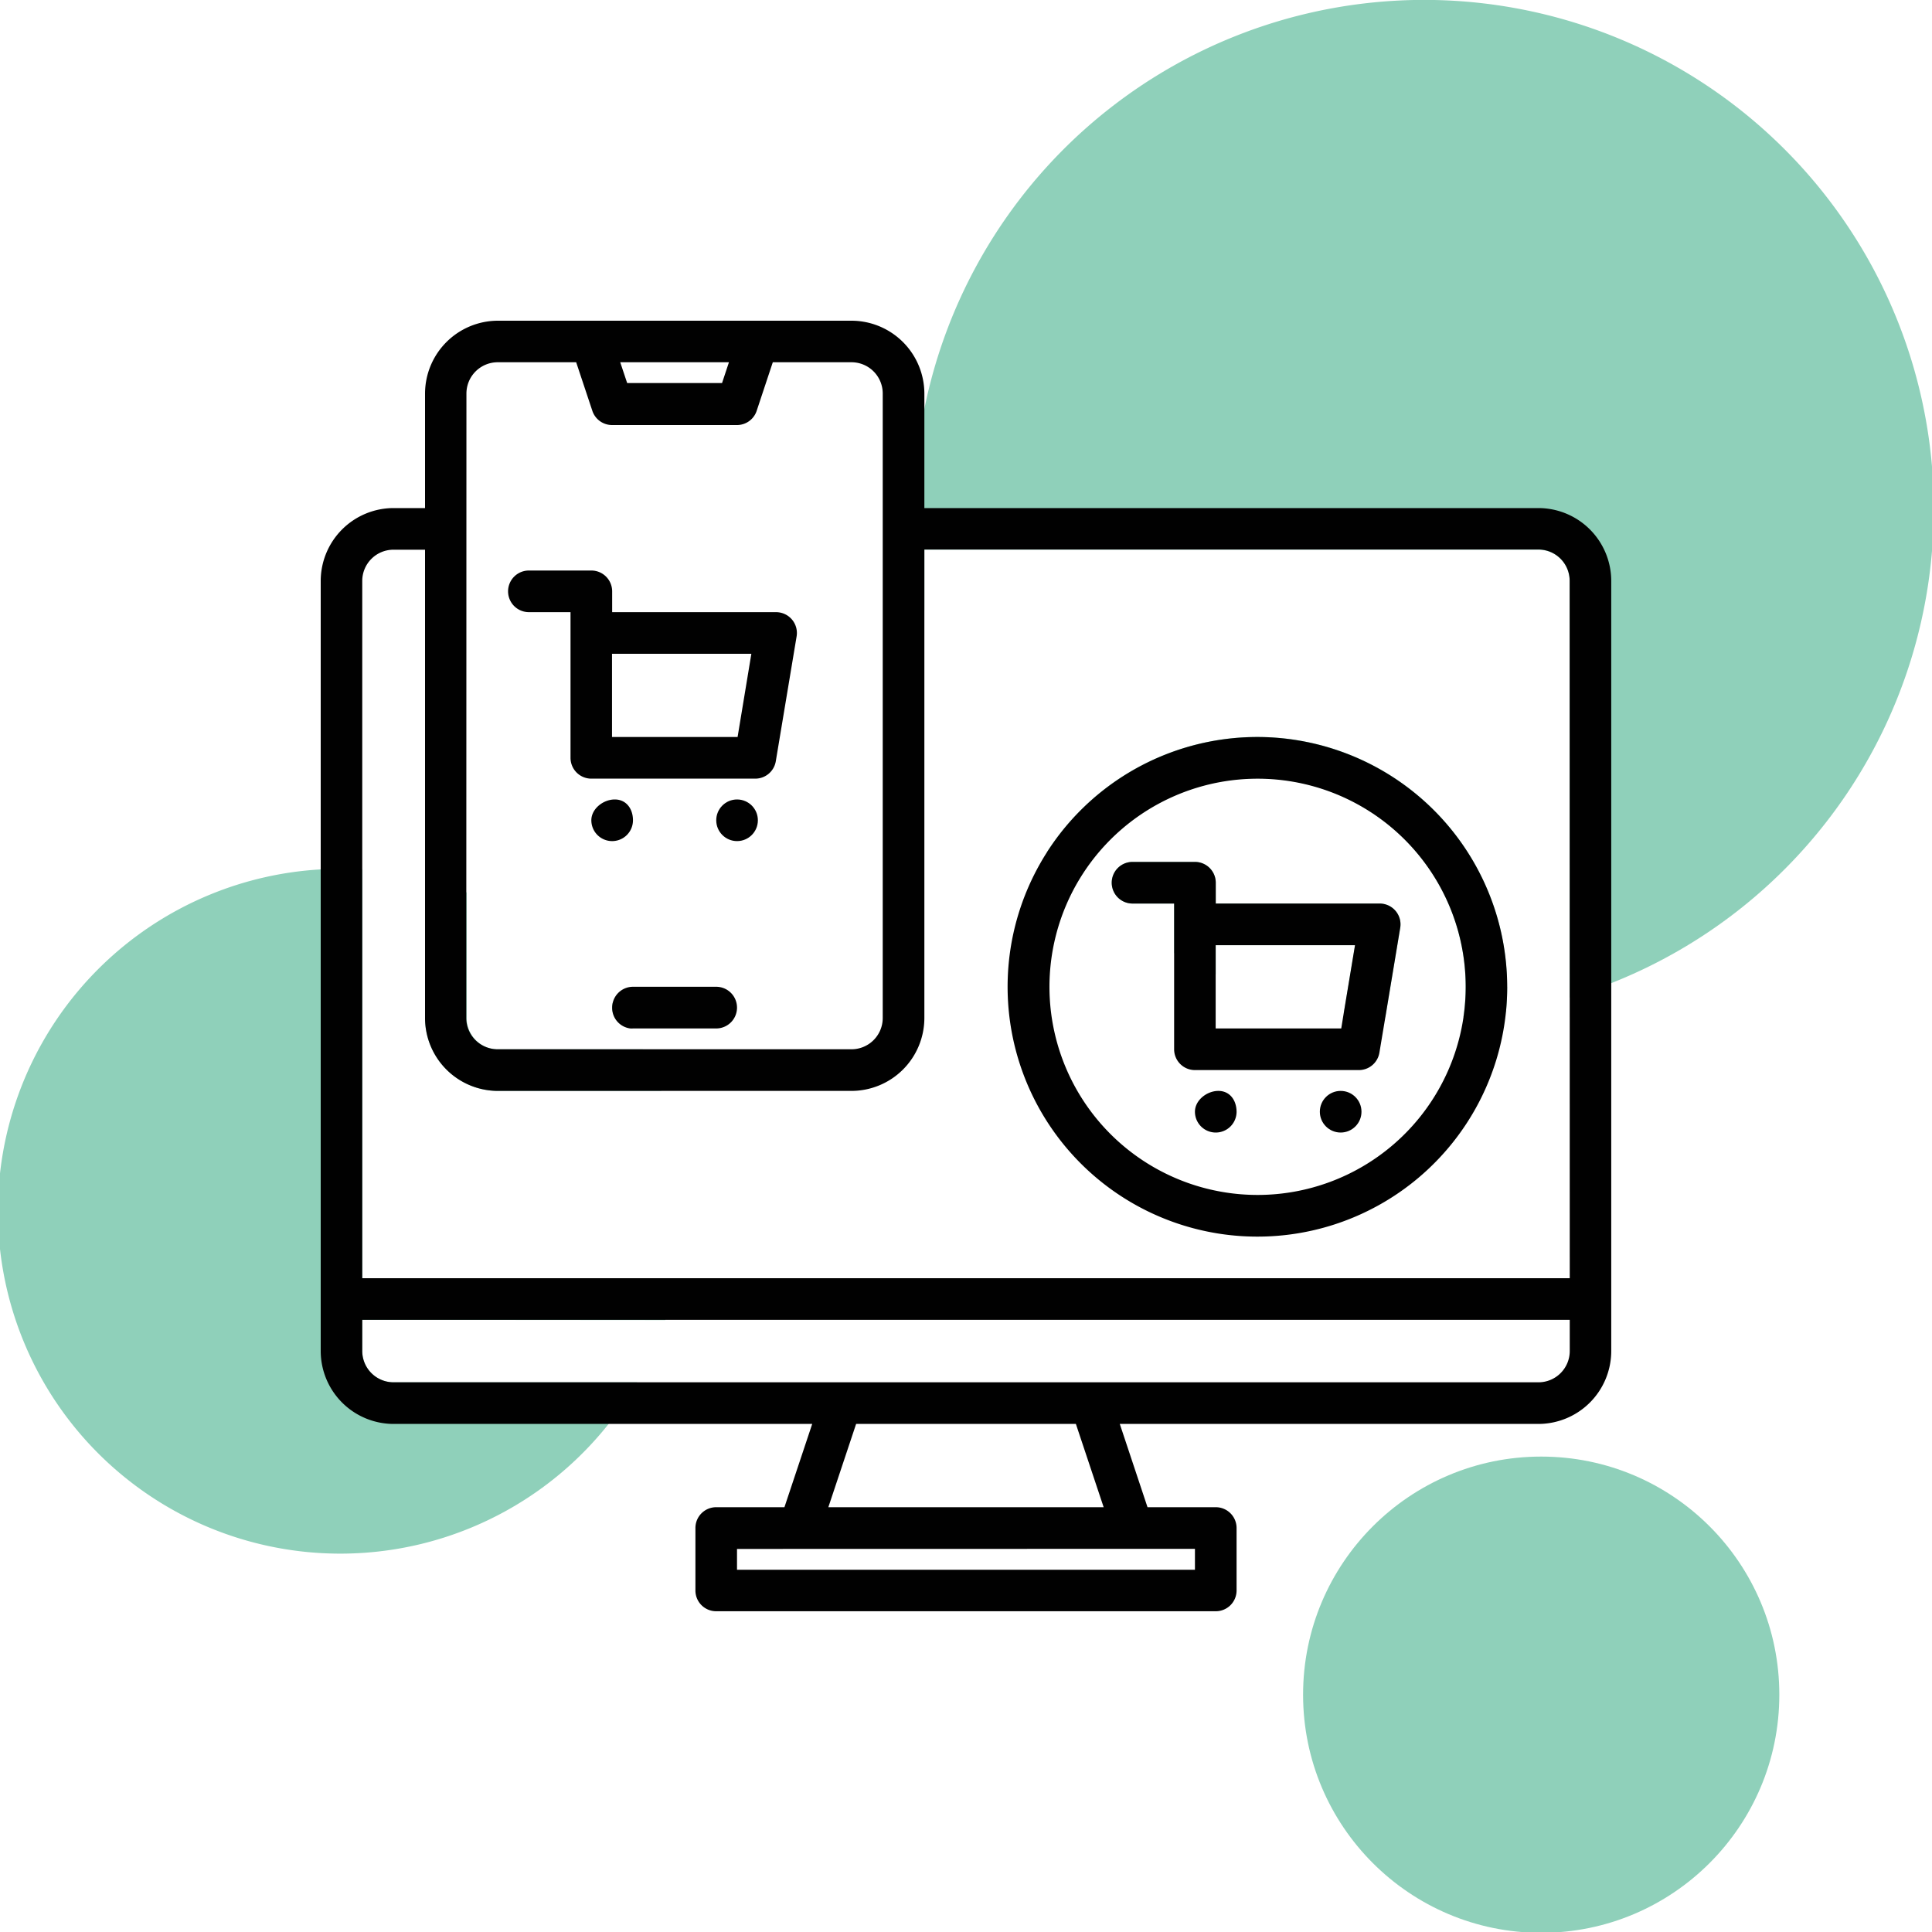
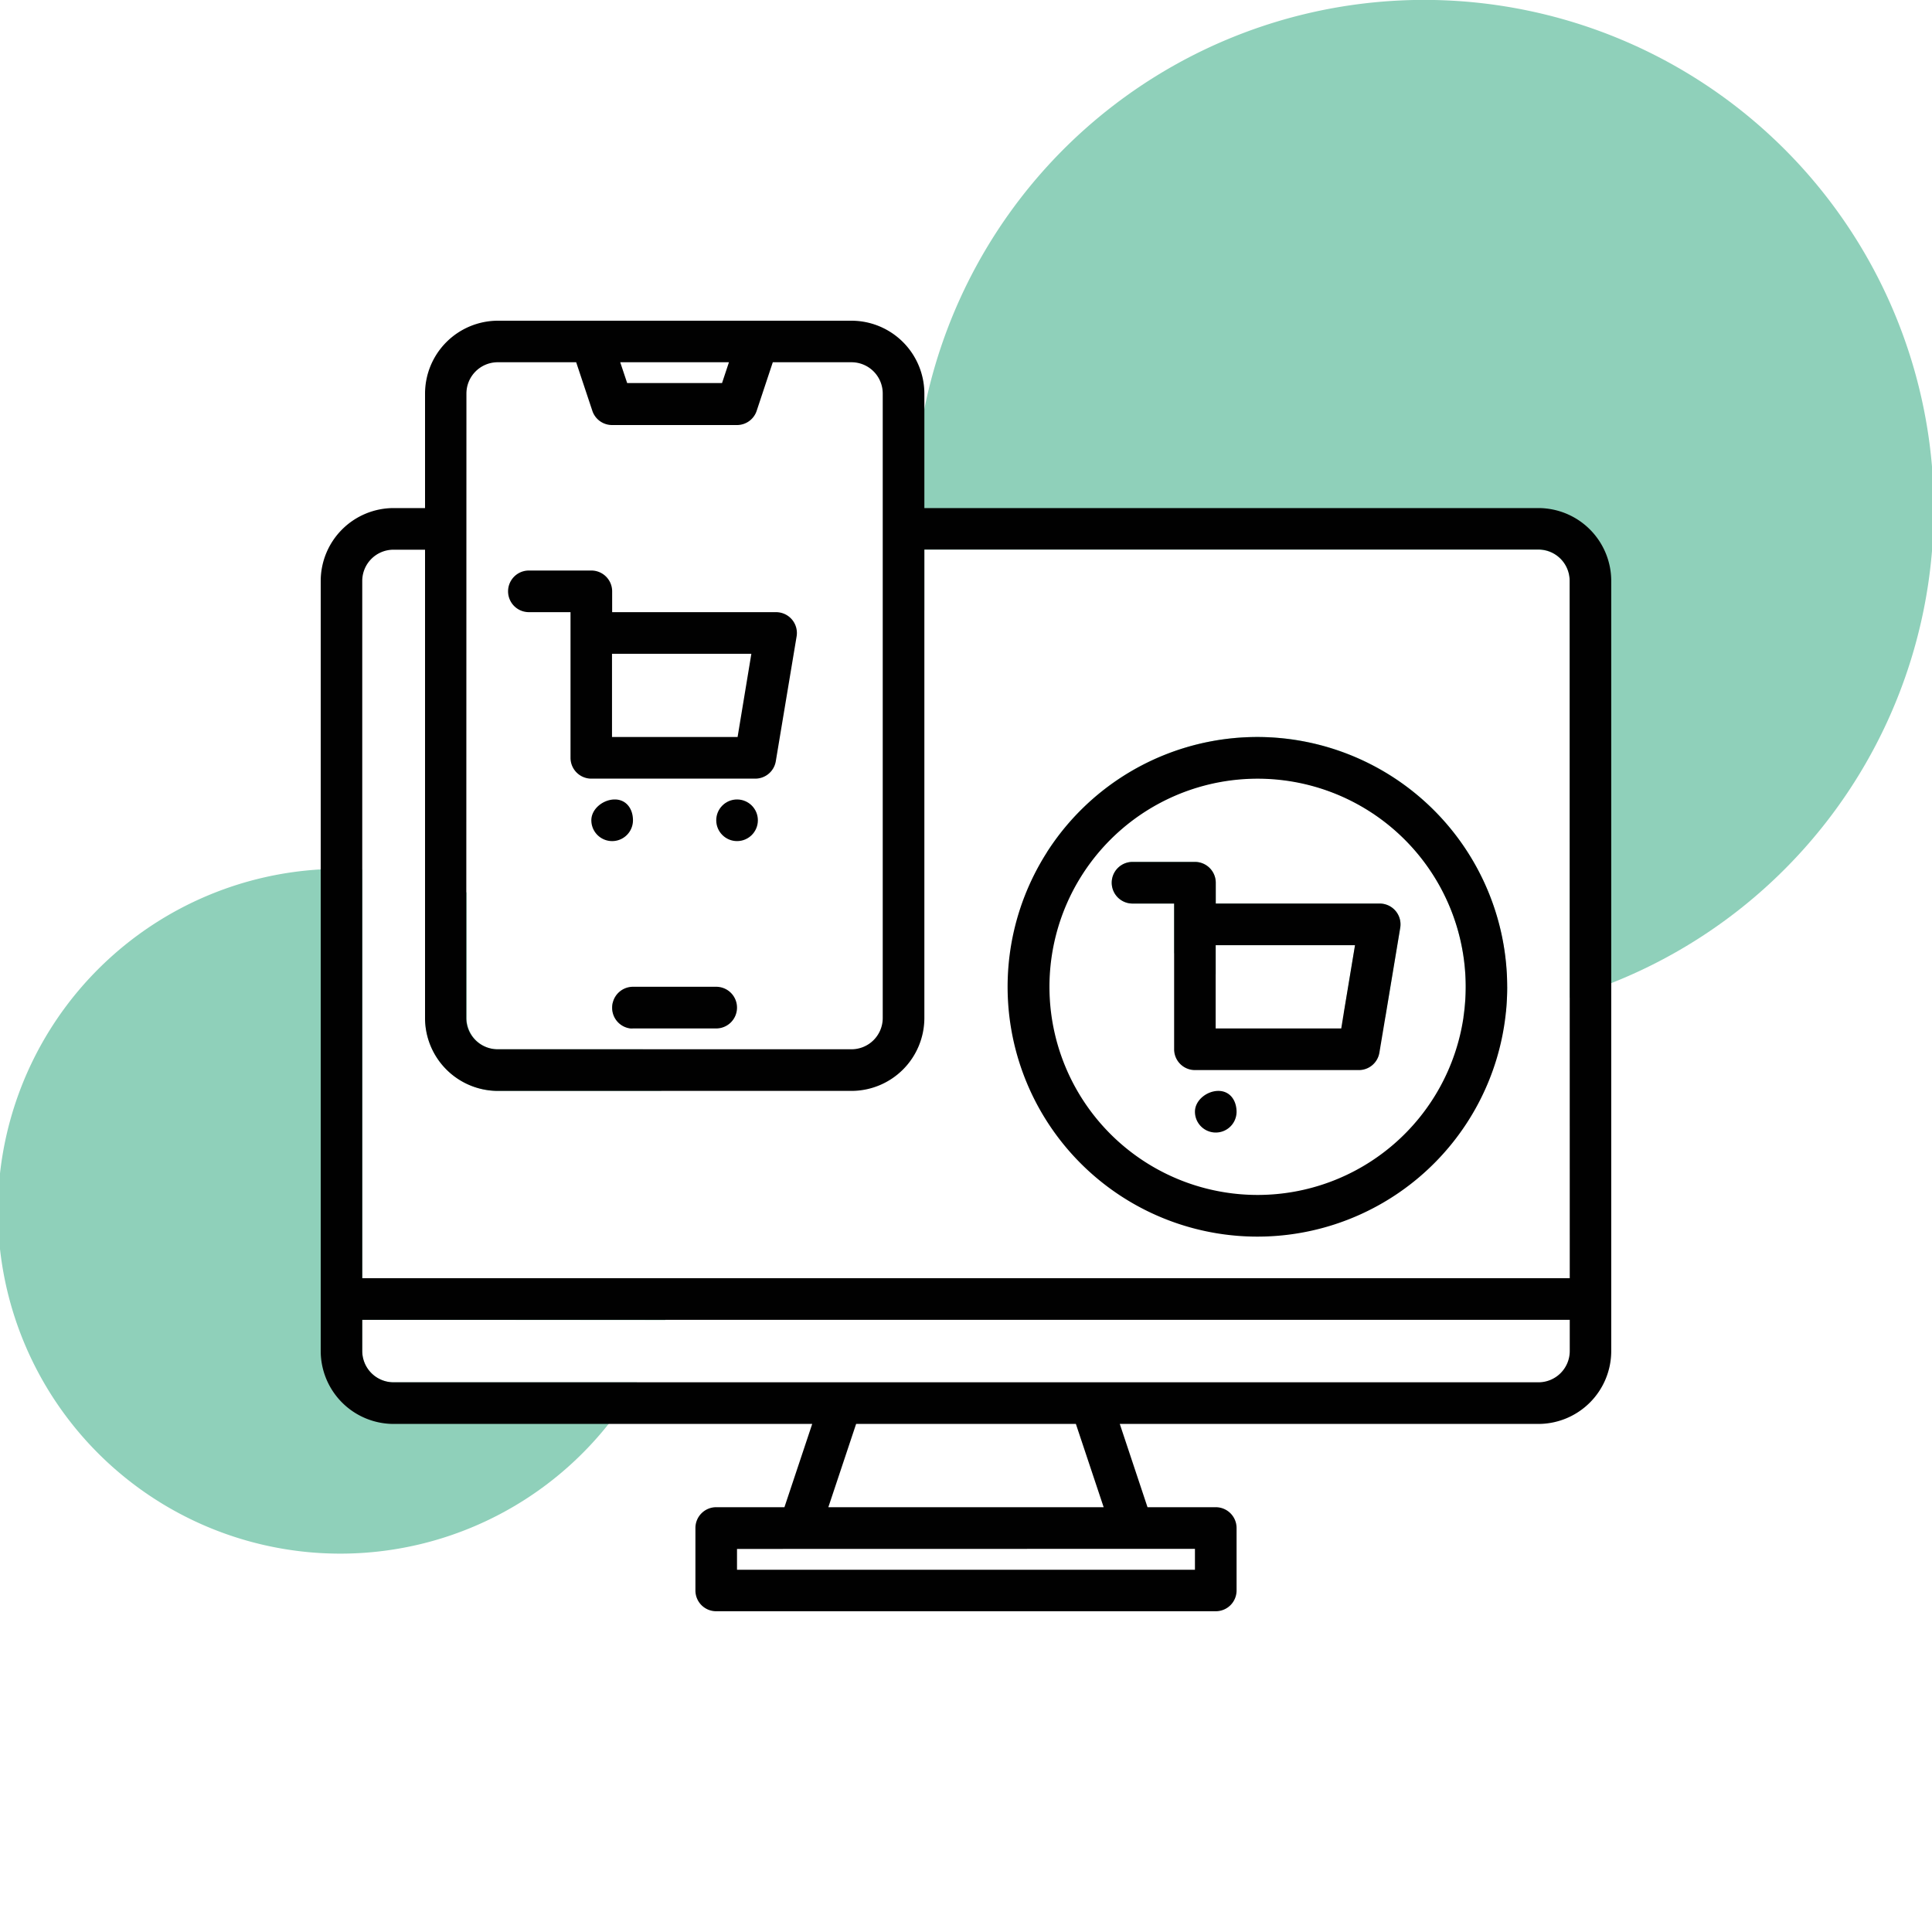
<svg xmlns="http://www.w3.org/2000/svg" viewBox="0 0 400 400">
  <defs>
    <style>.a{fill:#8fd0ba;}.b{fill:#010101;}</style>
  </defs>
-   <circle class="a" cx="319.09" cy="350.87" r="49.3" />
  <path class="a" d="M126.74,208.62a4.26,4.26,0,0,1,.11-1q1.93,2.52,3.64,5.22A4.3,4.3,0,0,1,126.74,208.62Z" />
  <path class="a" d="M136.92,225.86H103A15.11,15.11,0,0,1,88,210.77V182a69.88,69.88,0,0,1,8.62,2.78v26a6.48,6.48,0,0,0,6.46,6.47h30A67.61,67.61,0,0,1,136.92,225.86Z" />
  <path class="a" d="M75,273.26v6.47a6.48,6.48,0,0,0,6.47,6.46h50.42a69.32,69.32,0,0,1-5.88,8.62A70.89,70.89,0,1,1,66.4,180c1.37-.08,2.74-.12,4.13-.12s3,0,4.49.15v84.66h65a68.23,68.23,0,0,1-2.29,8.62Z" />
  <path class="a" d="M289.9,192.09l-3.08,18.51q-4.33-.33-8.57-1l2.31-13.91H251.71v6q-4.43-2-8.62-4.36V187.07h-8.61a4.31,4.31,0,0,1,0-8.62H247.4a4.31,4.31,0,0,1,4.31,4.31v4.31h33.94a4.17,4.17,0,0,1,.71.06A4.31,4.31,0,0,1,289.9,192.09Z" />
  <path class="a" d="M312.05,204.31c0,1.76-.09,3.5-.26,5.22q-4.35.72-8.82,1.06A43.1,43.1,0,0,0,223,182.71q-3.25-3-6.24-6.3a51.71,51.71,0,0,1,95.26,27.9Z" />
  <path class="a" d="M400.36,105.36a105.56,105.56,0,0,1-66.77,98.19c-2.81,1.11-5.68,2.11-8.61,3V120.27a6.47,6.47,0,0,0-6.47-6.46H191.38v12.56a105.54,105.54,0,1,1,209-21Z" />
  <path class="b" d="M318.51,105.19H191.38V81.49A15.11,15.11,0,0,0,176.3,66.4H103A15.11,15.11,0,0,0,88,81.49v23.7H81.49A15.11,15.11,0,0,0,66.4,120.27V279.73a15.11,15.11,0,0,0,15.09,15.08h86.67l-5.75,17.24H148.28a4.3,4.3,0,0,0-4.3,4.31v12.93a4.29,4.29,0,0,0,4.3,4.3H251.71a4.3,4.3,0,0,0,4.31-4.3V316.36a4.31,4.31,0,0,0-4.31-4.31H237.58l-5.74-17.24h86.67a15.1,15.1,0,0,0,15.08-15.08V120.27A15.1,15.1,0,0,0,318.51,105.19ZM150.92,75l-1.43,4.31H129.85L128.41,75ZM96.57,81.49A6.48,6.48,0,0,1,103,75h16.29l3.33,10A4.3,4.3,0,0,0,126.74,88h25.85A4.29,4.29,0,0,0,156.68,85L160,75H176.3a6.47,6.47,0,0,1,6.46,6.47V210.77a6.47,6.47,0,0,1-6.46,6.47H103a6.48,6.48,0,0,1-6.46-6.47ZM247.4,320.67V325H152.59v-4.31Zm-75.9-8.62,5.75-17.24h45.5l5.75,17.24ZM325,279.73a6.48,6.48,0,0,1-6.47,6.46h-237A6.48,6.48,0,0,1,75,279.73v-6.47H325Zm0-15.09H75V120.27a6.47,6.47,0,0,1,6.47-6.46H88v97A15.11,15.11,0,0,0,103,225.86H176.3a15.11,15.11,0,0,0,15.08-15.09v-97H318.51a6.47,6.47,0,0,1,6.47,6.46Z" />
  <path class="b" d="M152.59,208.62a4.31,4.31,0,0,1-4.31,4.31H131.05a3.43,3.43,0,0,1-.56,0,4.3,4.3,0,0,1-3.75-4.27,4.26,4.26,0,0,1,.11-1,4.31,4.31,0,0,1,4.2-3.36h17.23A4.31,4.31,0,0,1,152.59,208.62Z" />
  <circle class="b" cx="152.6" cy="169.83" r="4.31" />
  <path class="b" d="M131.05,169.83c0-2.38-1.39-4.31-3.77-4.31s-4.85,1.93-4.85,4.31a4.31,4.31,0,1,0,8.62,0Z" />
  <path class="b" d="M161.38,126.8a4.17,4.17,0,0,0-.71-.06H126.74v-4.31a4.31,4.31,0,0,0-4.31-4.31H109.5a4.31,4.31,0,0,0,0,8.62h8.62V156.9a4.31,4.31,0,0,0,4.31,4.31h33.94a4.31,4.31,0,0,0,4.25-3.6l4.31-25.85A4.31,4.31,0,0,0,161.38,126.8Zm-8.67,25.79h-26V135.36h28.85Z" />
  <path class="b" d="M286.36,187.13a4.17,4.17,0,0,0-.71-.06H251.71v-4.31a4.31,4.31,0,0,0-4.31-4.31H234.48a4.31,4.31,0,0,0,0,8.62h8.61v30.17a4.31,4.31,0,0,0,4.31,4.31h33.94a4.31,4.31,0,0,0,4.25-3.6l1.23-7.35,3.08-18.51A4.31,4.31,0,0,0,286.36,187.13Zm-8.67,25.8h-26V195.69h28.85l-2.31,13.91Z" />
-   <circle class="b" cx="277.57" cy="230.17" r="4.31" />
  <path class="b" d="M252.25,225.86c-2.38,0-4.85,1.93-4.85,4.31a4.31,4.31,0,0,0,8.62,0C256,227.79,254.63,225.86,252.25,225.86Z" />
  <path class="b" d="M260.33,152.59a51.72,51.72,0,1,0,51.46,56.94c.17-1.72.26-3.46.26-5.22A51.79,51.79,0,0,0,260.33,152.59Zm0,94.81A43.09,43.09,0,1,1,303,210.59,43.09,43.09,0,0,1,260.33,247.4Z" />
</svg>